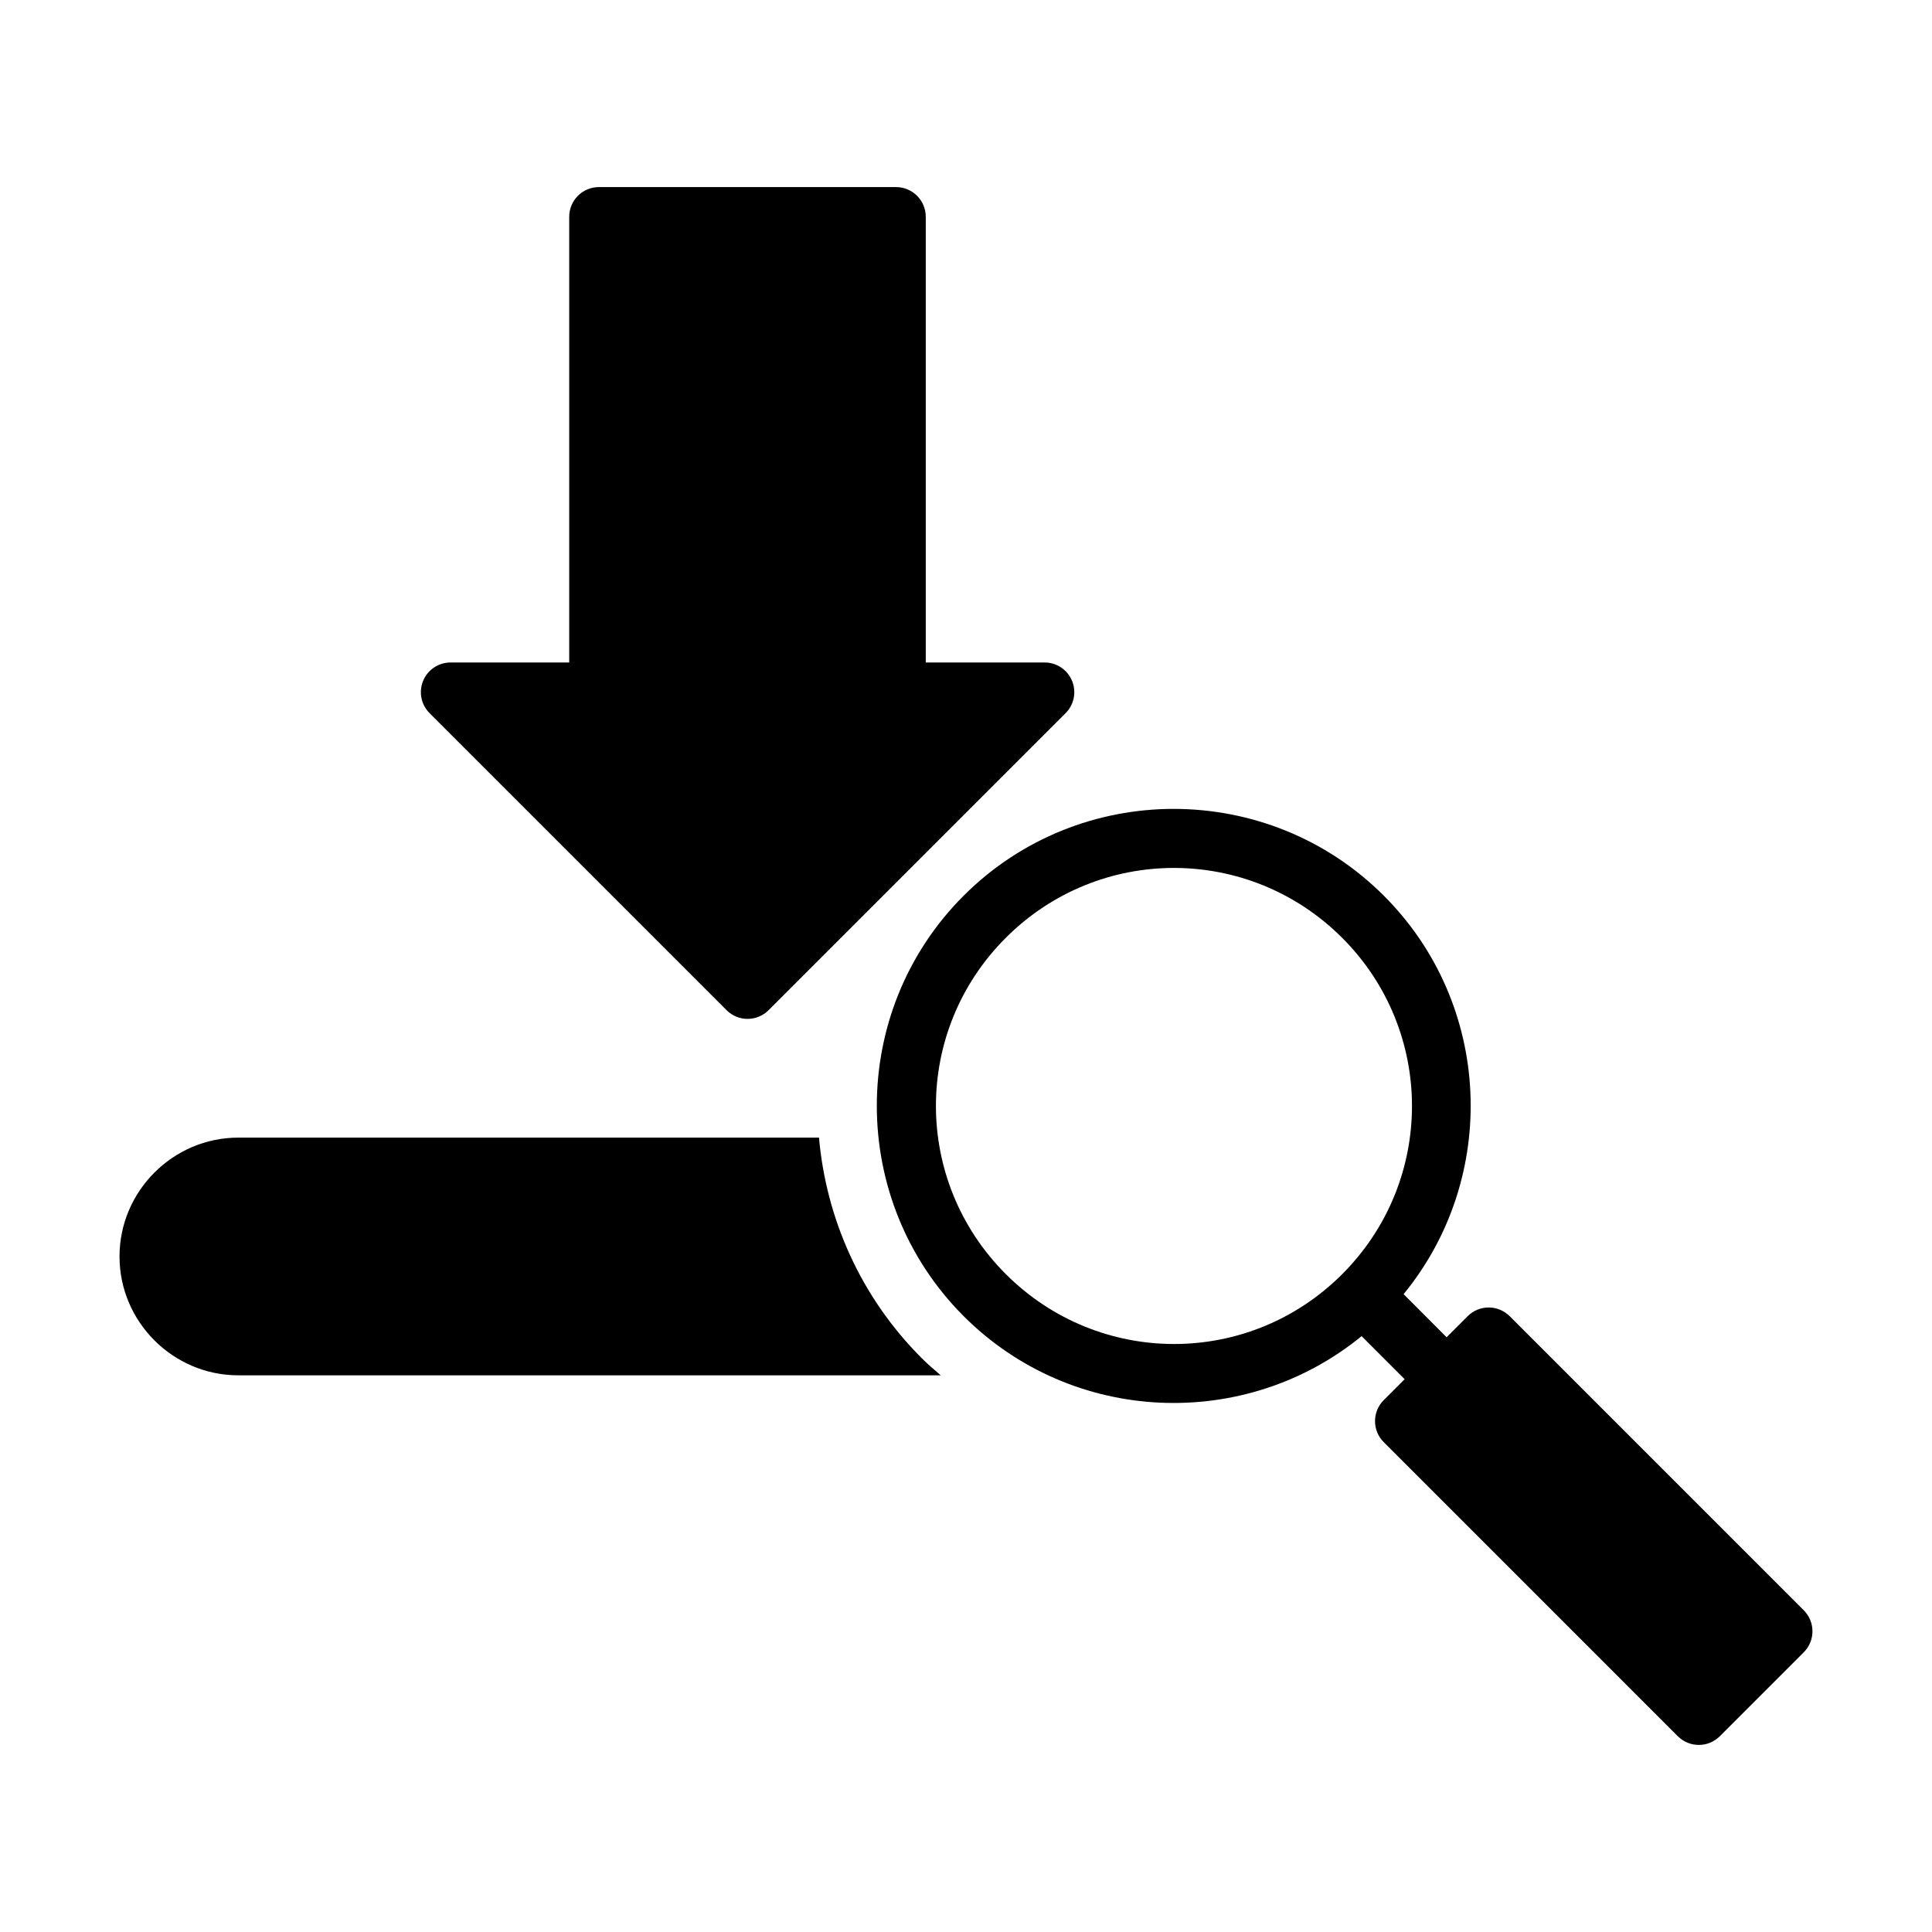
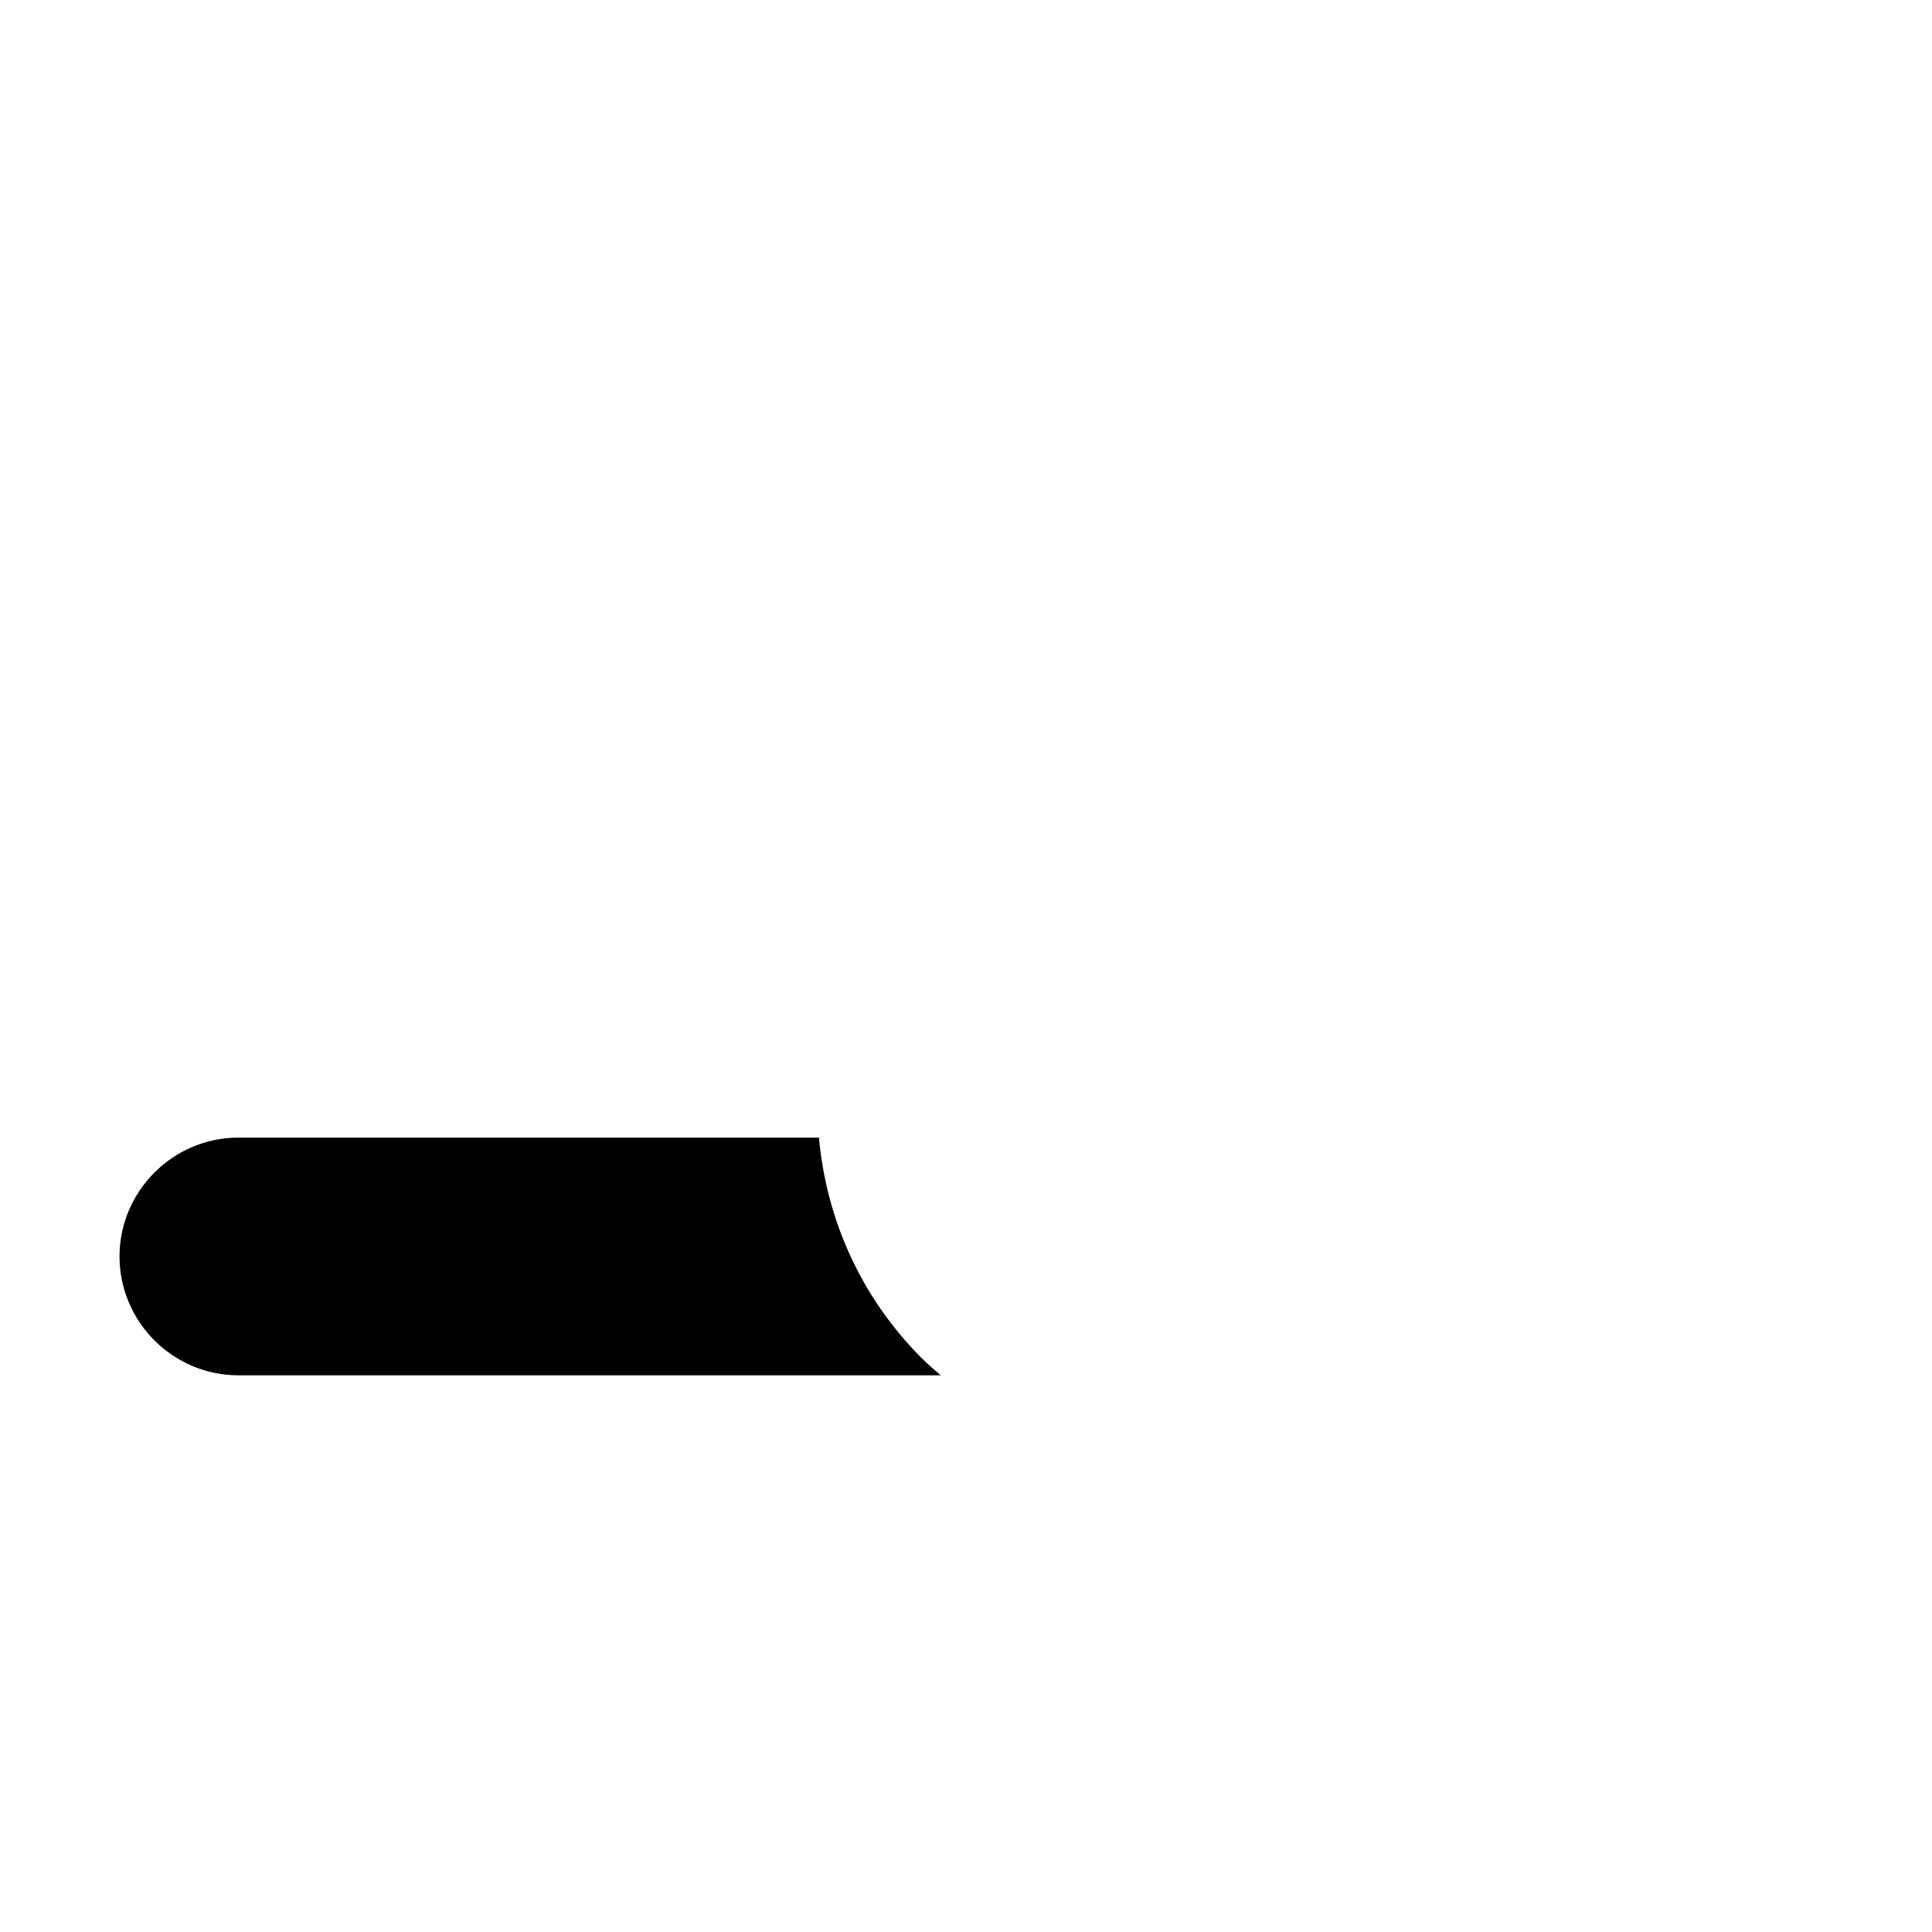
<svg xmlns="http://www.w3.org/2000/svg" fill="#000000" width="800px" height="800px" version="1.1" viewBox="144 144 512 512">
  <g>
-     <path d="m455.09 358.36c-20.184 0-40.371 7.668-55.719 23.016-30.695 30.695-30.652 80.711 0 111.41 28.809 28.809 74.578 30.57 105.47 5.305l11.406 11.41-5.551 5.551h0.004c-3.074 3.074-3.074 8.055 0 11.129l77.949 77.953h0.004c3.082 3.066 8.062 3.051 11.129-0.031l22.23-22.23h0.004c3.07-3.074 3.07-8.059 0-11.133l-77.949-77.953-0.004 0.004c-3.082-3.066-8.066-3.051-11.133 0.027l-5.566 5.566-11.395-11.422c25.32-30.902 23.609-76.754-5.227-105.58-15.348-15.348-35.535-23.016-55.719-23.016zm0 15.652c16.121 0 32.246 6.172 44.59 18.512 24.68 24.68 24.68 64.48 0 89.16-24.68 24.68-64.449 24.637-89.129-0.031-24.68-24.68-24.707-64.449 0-89.129 12.34-12.336 28.438-18.512 44.559-18.512z" />
-     <path d="m302.75 193.58c-2.098-0.008-4.113 0.82-5.598 2.305s-2.316 3.5-2.305 5.598v118.08h-31.438c-3.184 0-6.051 1.914-7.269 4.852-1.223 2.934-0.555 6.316 1.691 8.57l78.738 78.738v0.004c3.07 3.051 8.027 3.051 11.098 0l78.742-78.742c2.242-2.254 2.91-5.637 1.688-8.57-1.219-2.938-4.086-4.852-7.266-4.852h-31.496v-118.08c0.008-2.086-0.816-4.094-2.285-5.574-1.473-1.484-3.473-2.32-5.562-2.328z" />
    <path d="m207.16 445.48c-17.309 0-31.488 14.195-31.488 31.504 0 17.309 14.18 31.488 31.488 31.488h186.14c-1.699-1.473-3.414-2.922-5.027-4.535-16.285-16.285-25.344-37.109-27.23-58.457z" />
  </g>
</svg>